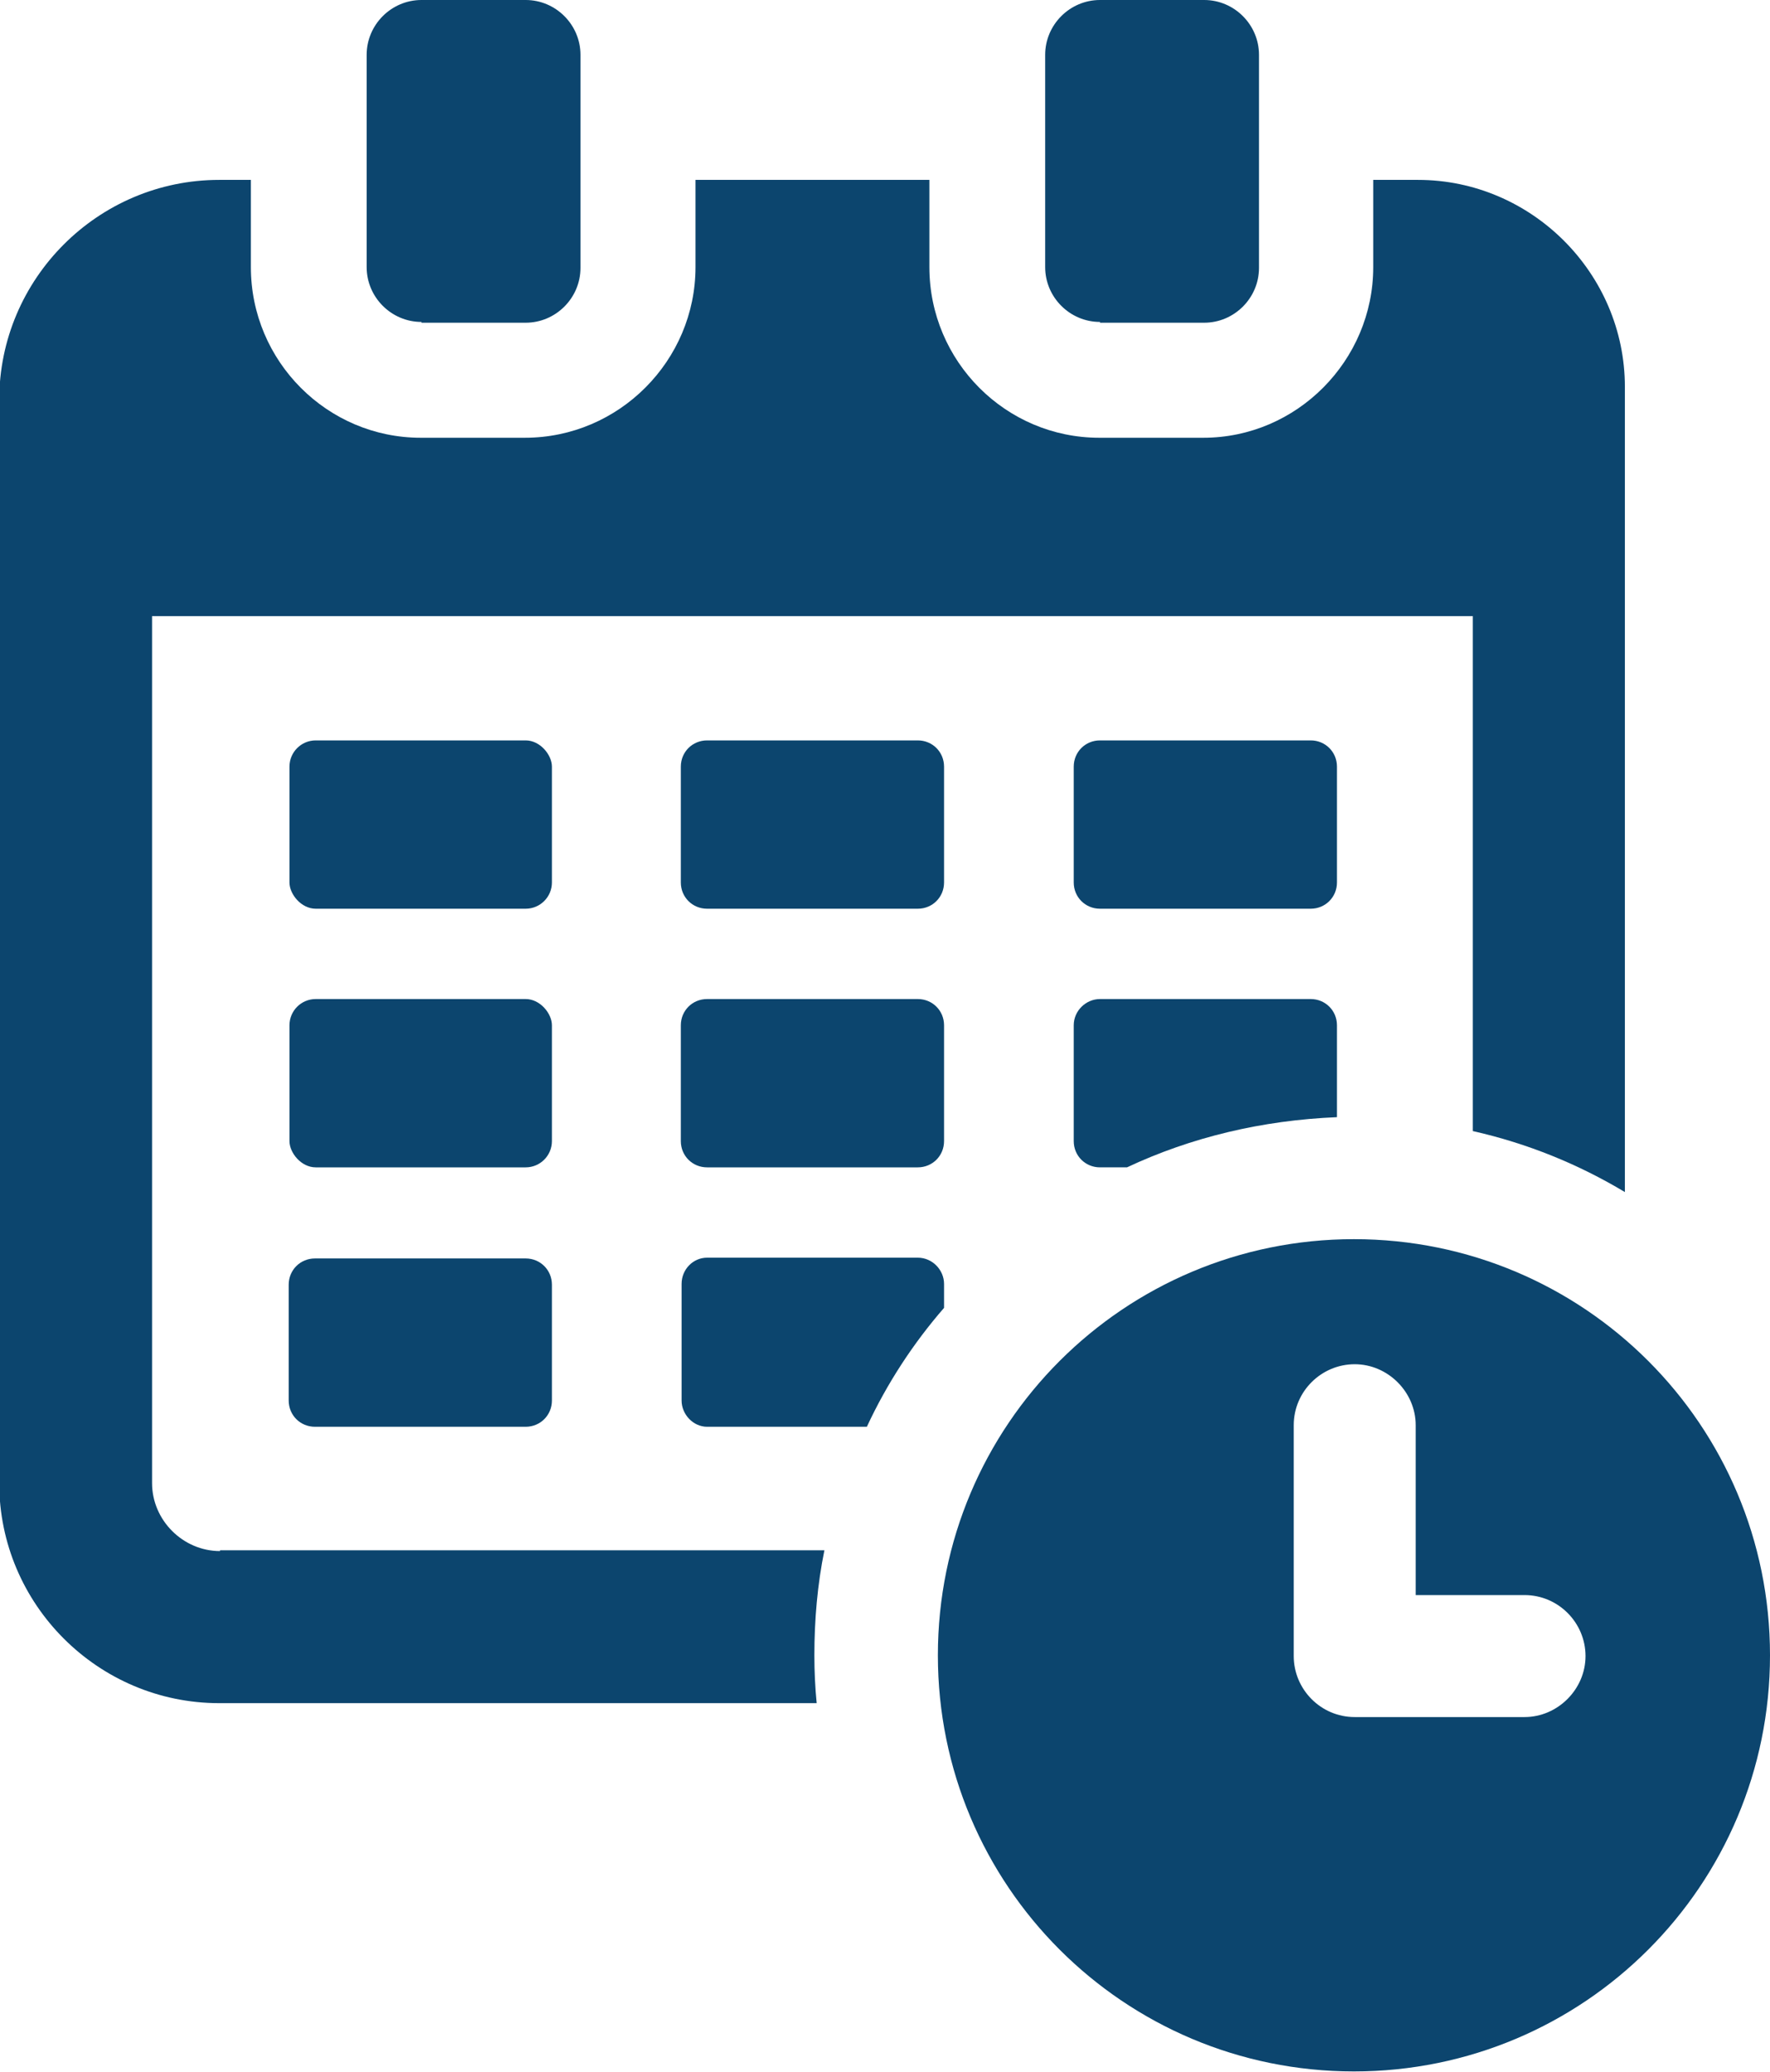
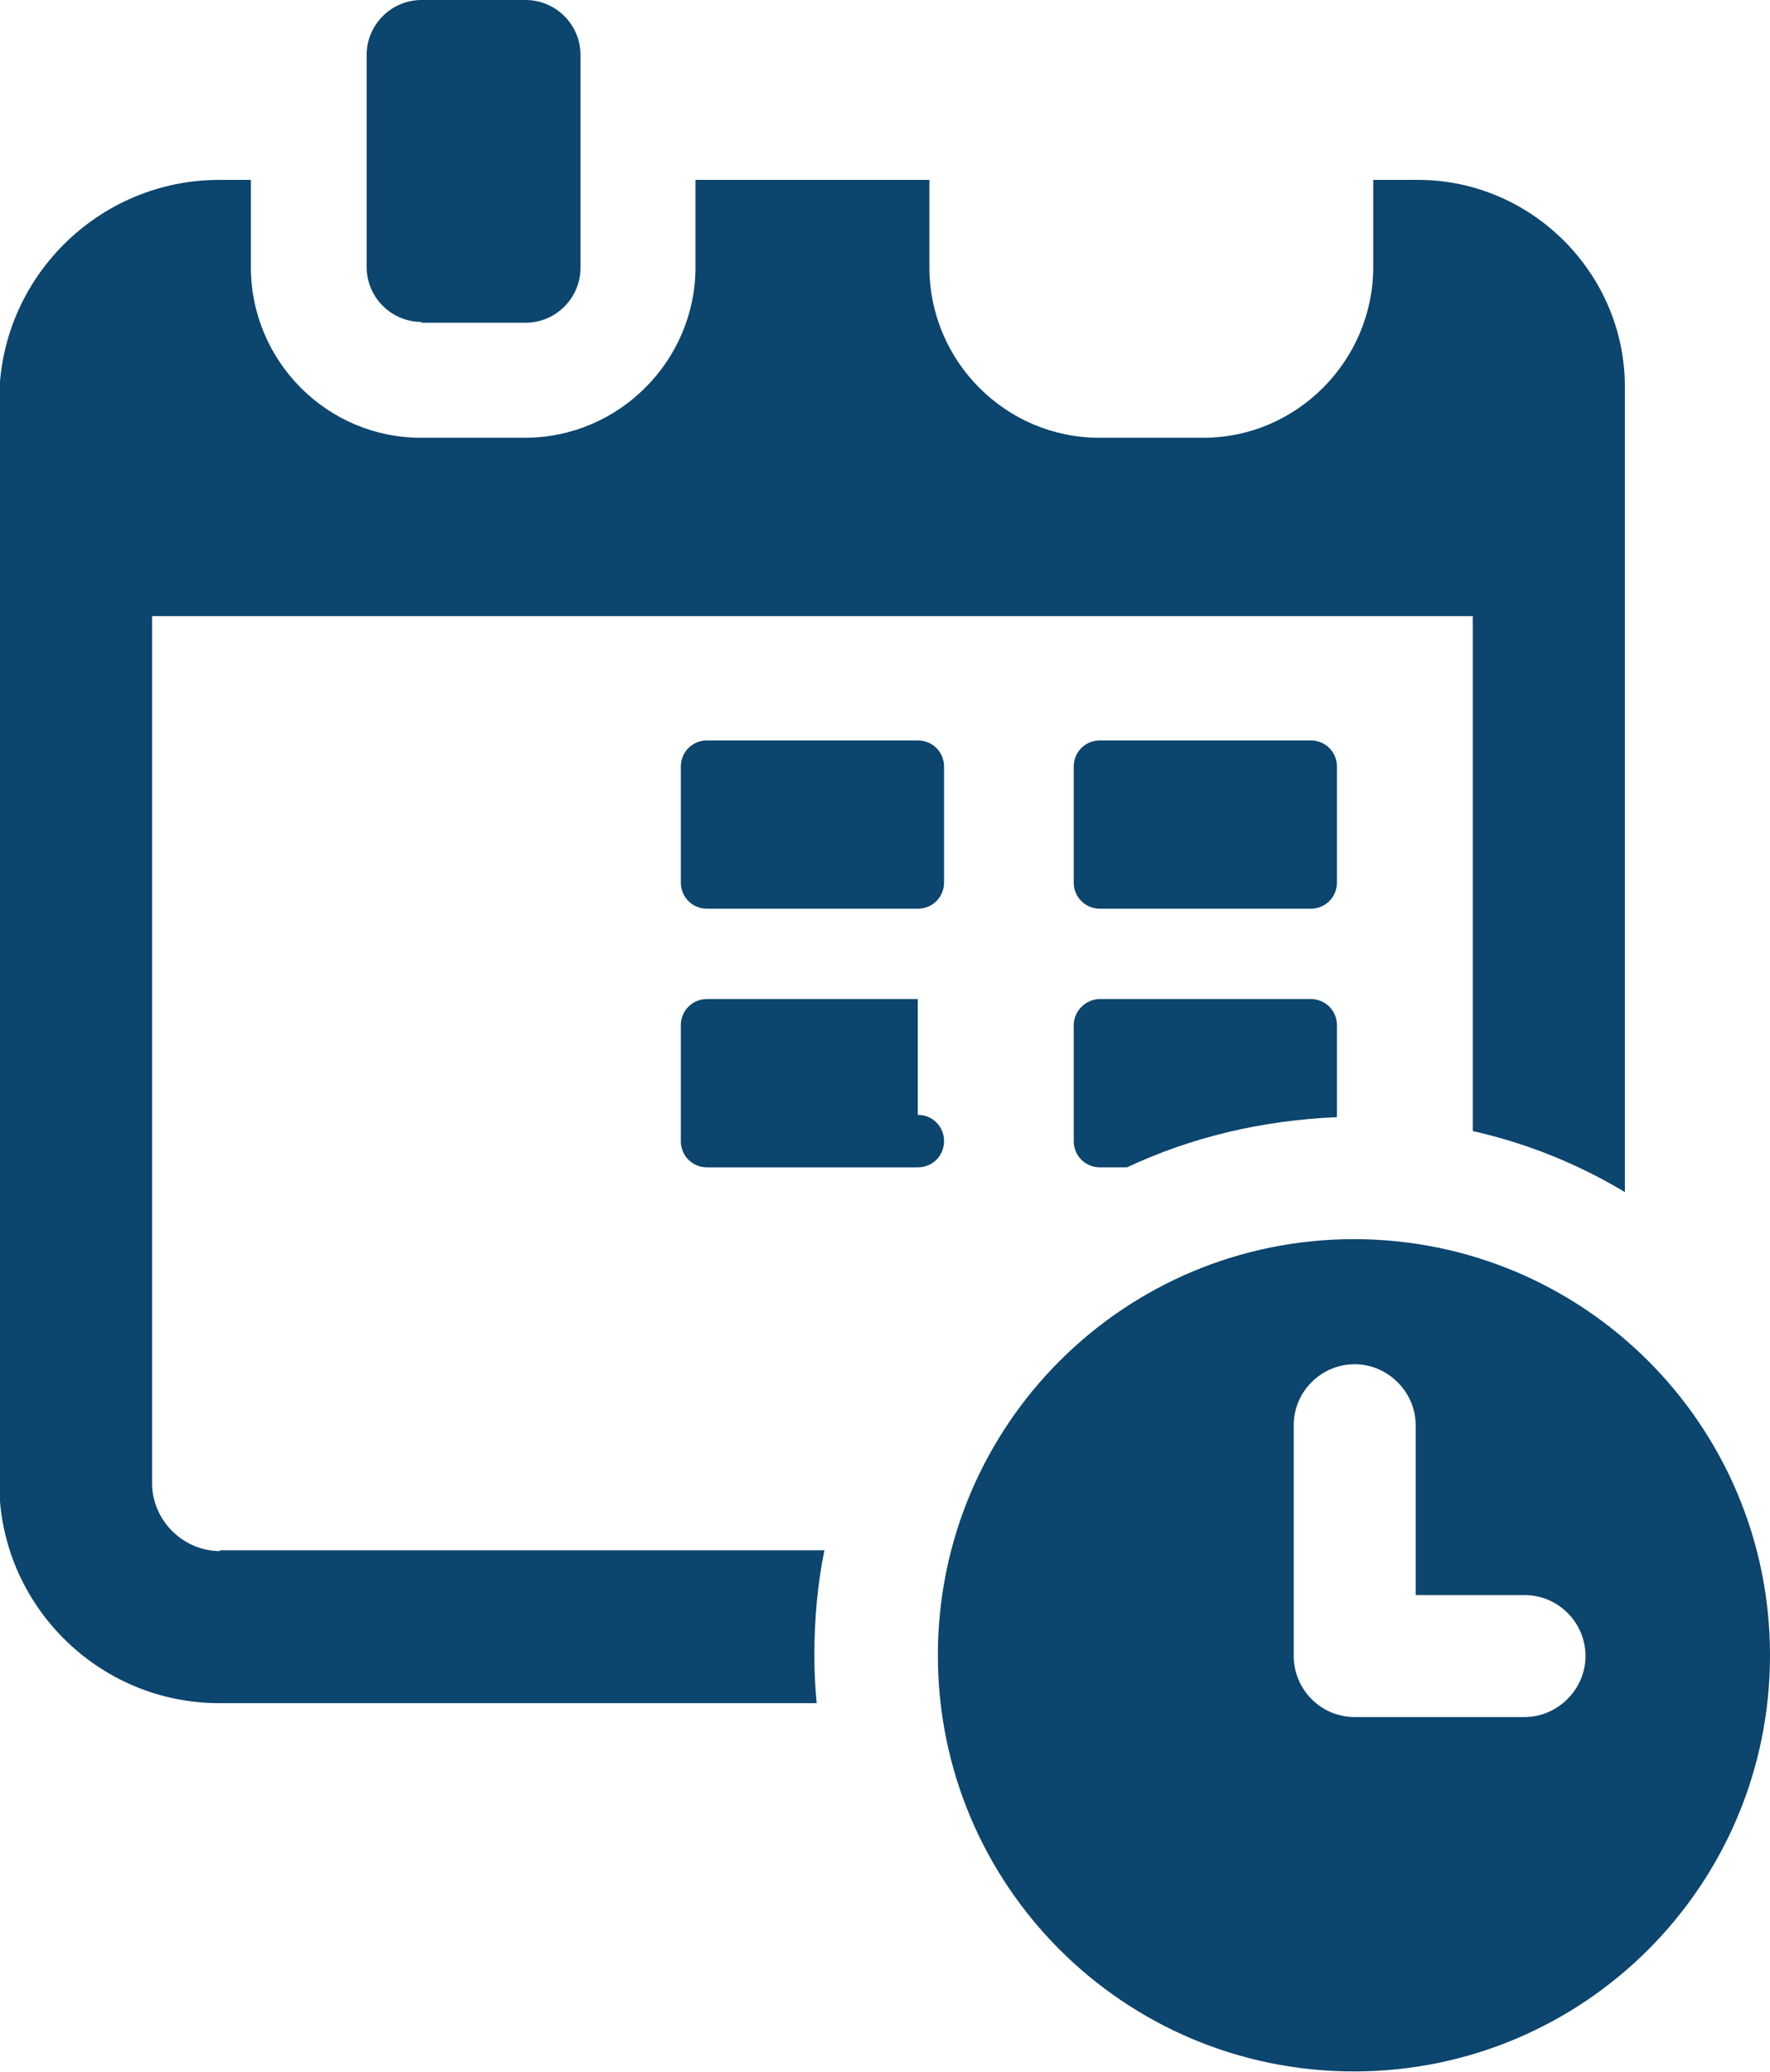
<svg xmlns="http://www.w3.org/2000/svg" id="_レイヤー_2" version="1.1" viewBox="0 0 229.3 268.4">
  <defs>
    <style>
      .st0 {
        fill: #0c456e;
      }
    </style>
  </defs>
  <path class="st0" d="M28.5,200.9c-4.8,0-8.8-4-8.8-8.8v-112.3h171.1v66.7c7.1,1.6,13.7,4.3,19.7,7.9V50.1c0-14.7-12.1-26.8-26.8-26.8h-5.8v11.3c0,12.1-9.9,22.1-22,22.1h-13.5c-12.1,0-22-9.9-22-22.1v-11.3h-30.3v11.3c0,12.1-9.9,22.1-22.1,22.1h-13.5c-12.1,0-22-9.9-22-22.1v-11.3h-4.1c-15.7,0-28.5,12.8-28.5,28.5v140.3c0,15.7,12.8,28.5,28.5,28.5h77.4c-.2-2-.3-4.1-.3-6.2,0-4.6.4-9.2,1.3-13.6H28.5Z" />
-   <rect class="st0" x="37.5" y="95.9" width="34" height="21.8" rx="3.4" ry="3.4" />
-   <path class="st0" d="M68.1,163h-27.3c-1.9,0-3.4,1.5-3.4,3.4v15c0,1.9,1.5,3.4,3.4,3.4h27.3c1.9,0,3.4-1.5,3.4-3.4v-15c0-1.9-1.5-3.4-3.4-3.4Z" />
  <path class="st0" d="M142.5,117.7h27.3c1.9,0,3.4-1.5,3.4-3.4v-15c0-1.9-1.5-3.4-3.4-3.4h-27.3c-1.9,0-3.4,1.5-3.4,3.4v15c0,1.9,1.5,3.4,3.4,3.4Z" />
  <path class="st0" d="M122.3,99.3c0-1.9-1.5-3.4-3.4-3.4h-27.3c-1.9,0-3.4,1.5-3.4,3.4v15c0,1.9,1.5,3.4,3.4,3.4h27.3c1.9,0,3.4-1.5,3.4-3.4v-15Z" />
-   <path class="st0" d="M122.3,166.3c0-1.8-1.5-3.4-3.4-3.4h-27.3c-1.8,0-3.3,1.5-3.3,3.4v15.1c0,1.8,1.5,3.4,3.3,3.4h20.7c2.6-5.6,6-10.8,10-15.4v-3h0Z" />
-   <rect class="st0" x="37.5" y="129.4" width="34" height="21.8" rx="3.4" ry="3.4" />
  <path class="st0" d="M142.5,151.2h3.5c8.3-3.9,17.5-6.1,27.2-6.5v-11.9c0-1.9-1.5-3.4-3.4-3.4h-27.3c-1.8,0-3.4,1.5-3.4,3.4v15c0,1.9,1.5,3.4,3.4,3.4h0Z" />
-   <path class="st0" d="M118.9,129.4h-27.3c-1.9,0-3.4,1.5-3.4,3.4v15c0,1.9,1.5,3.4,3.4,3.4h27.3c1.9,0,3.4-1.5,3.4-3.4v-15c0-1.9-1.5-3.4-3.4-3.4Z" />
+   <path class="st0" d="M118.9,129.4h-27.3c-1.9,0-3.4,1.5-3.4,3.4v15c0,1.9,1.5,3.4,3.4,3.4h27.3c1.9,0,3.4-1.5,3.4-3.4c0-1.9-1.5-3.4-3.4-3.4Z" />
  <path class="st0" d="M54.6,41.8h13.5c3.9,0,7.1-3.2,7.1-7.1V7.1c0-3.9-3.2-7.1-7.1-7.1h-13.5c-3.9,0-7.1,3.2-7.1,7.1v27.5c0,3.9,3.2,7.1,7.1,7.1Z" />
-   <path class="st0" d="M142.5,41.8h13.5c3.9,0,7.1-3.2,7.1-7.1V7.1c0-3.9-3.2-7.1-7.1-7.1h-13.5c-3.9,0-7.1,3.2-7.1,7.1v27.5c0,3.9,3.2,7.1,7.1,7.1Z" />
  <path class="st0" d="M175.4,160.5c-29.8,0-53.9,24.1-53.9,53.9s24.1,53.9,53.9,53.9,53.9-24.1,53.9-53.9-24.1-53.9-53.9-53.9h0ZM197.5,222.4h-22c-4.4,0-7.9-3.6-7.9-7.9v-29.9c0-4.4,3.6-7.9,7.9-7.9s7.9,3.6,7.9,7.9v22h14.1c4.4,0,7.9,3.6,7.9,7.9s-3.6,7.9-7.9,7.9Z" />
</svg>